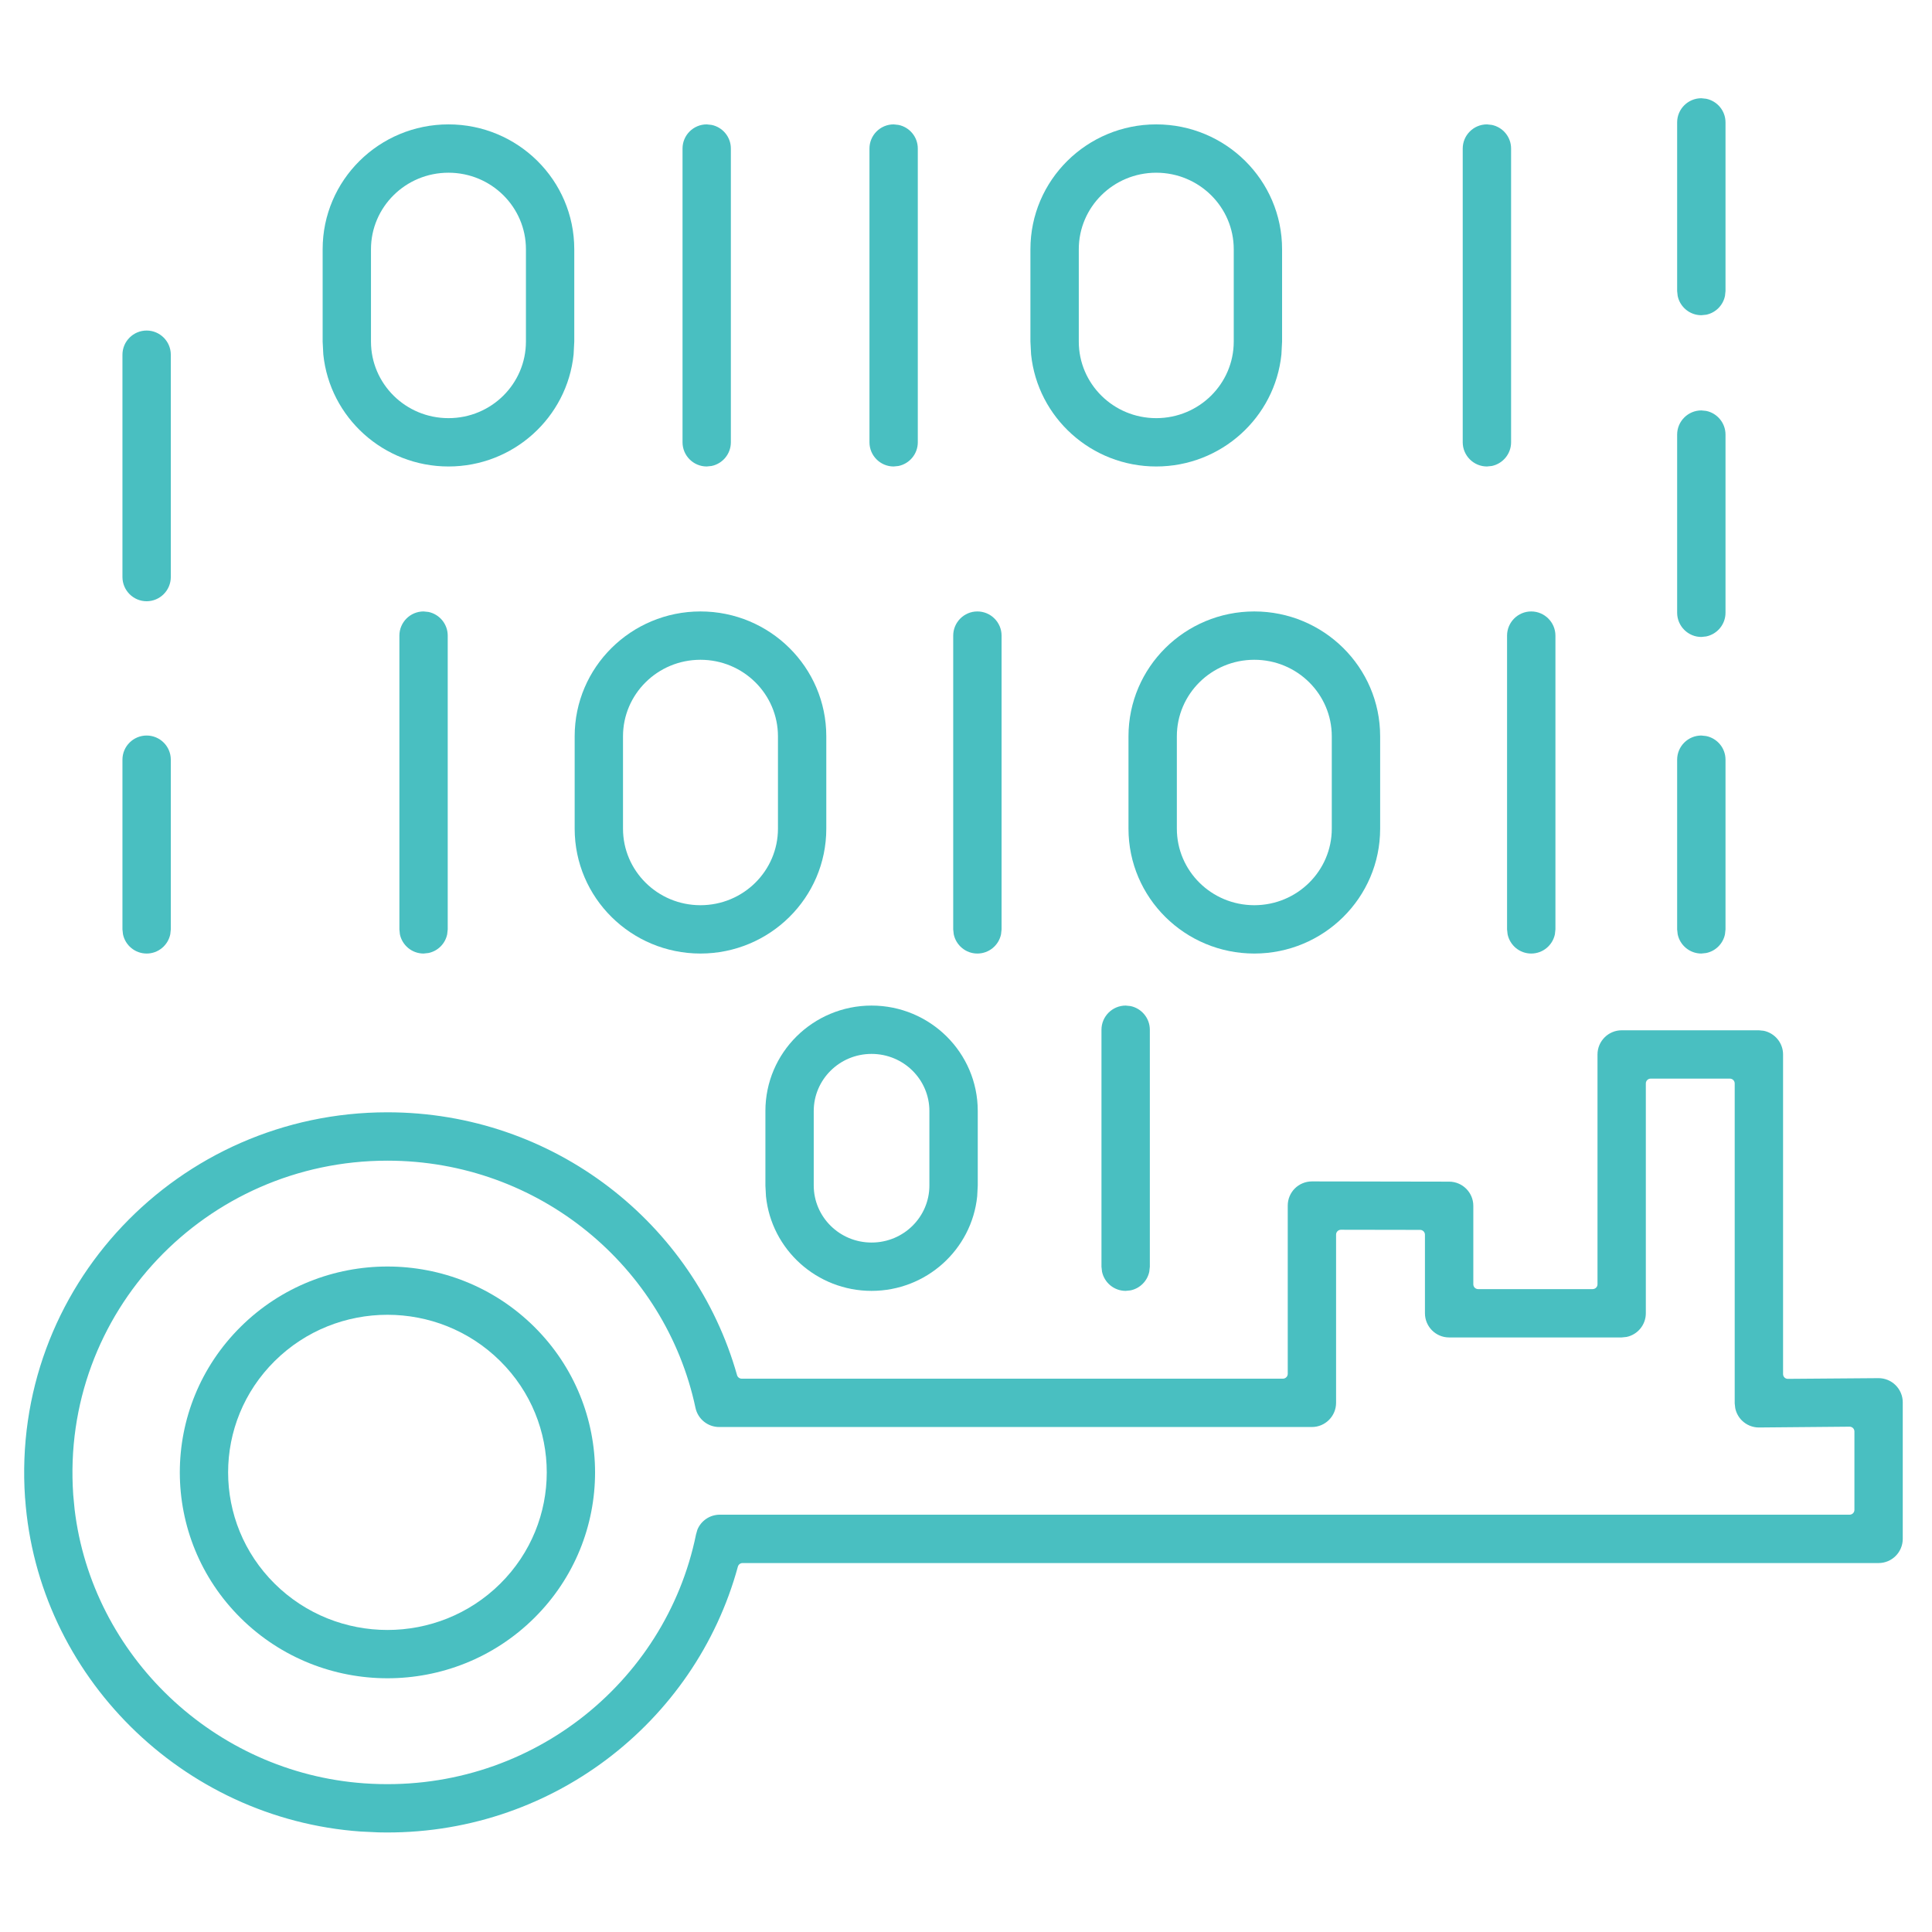
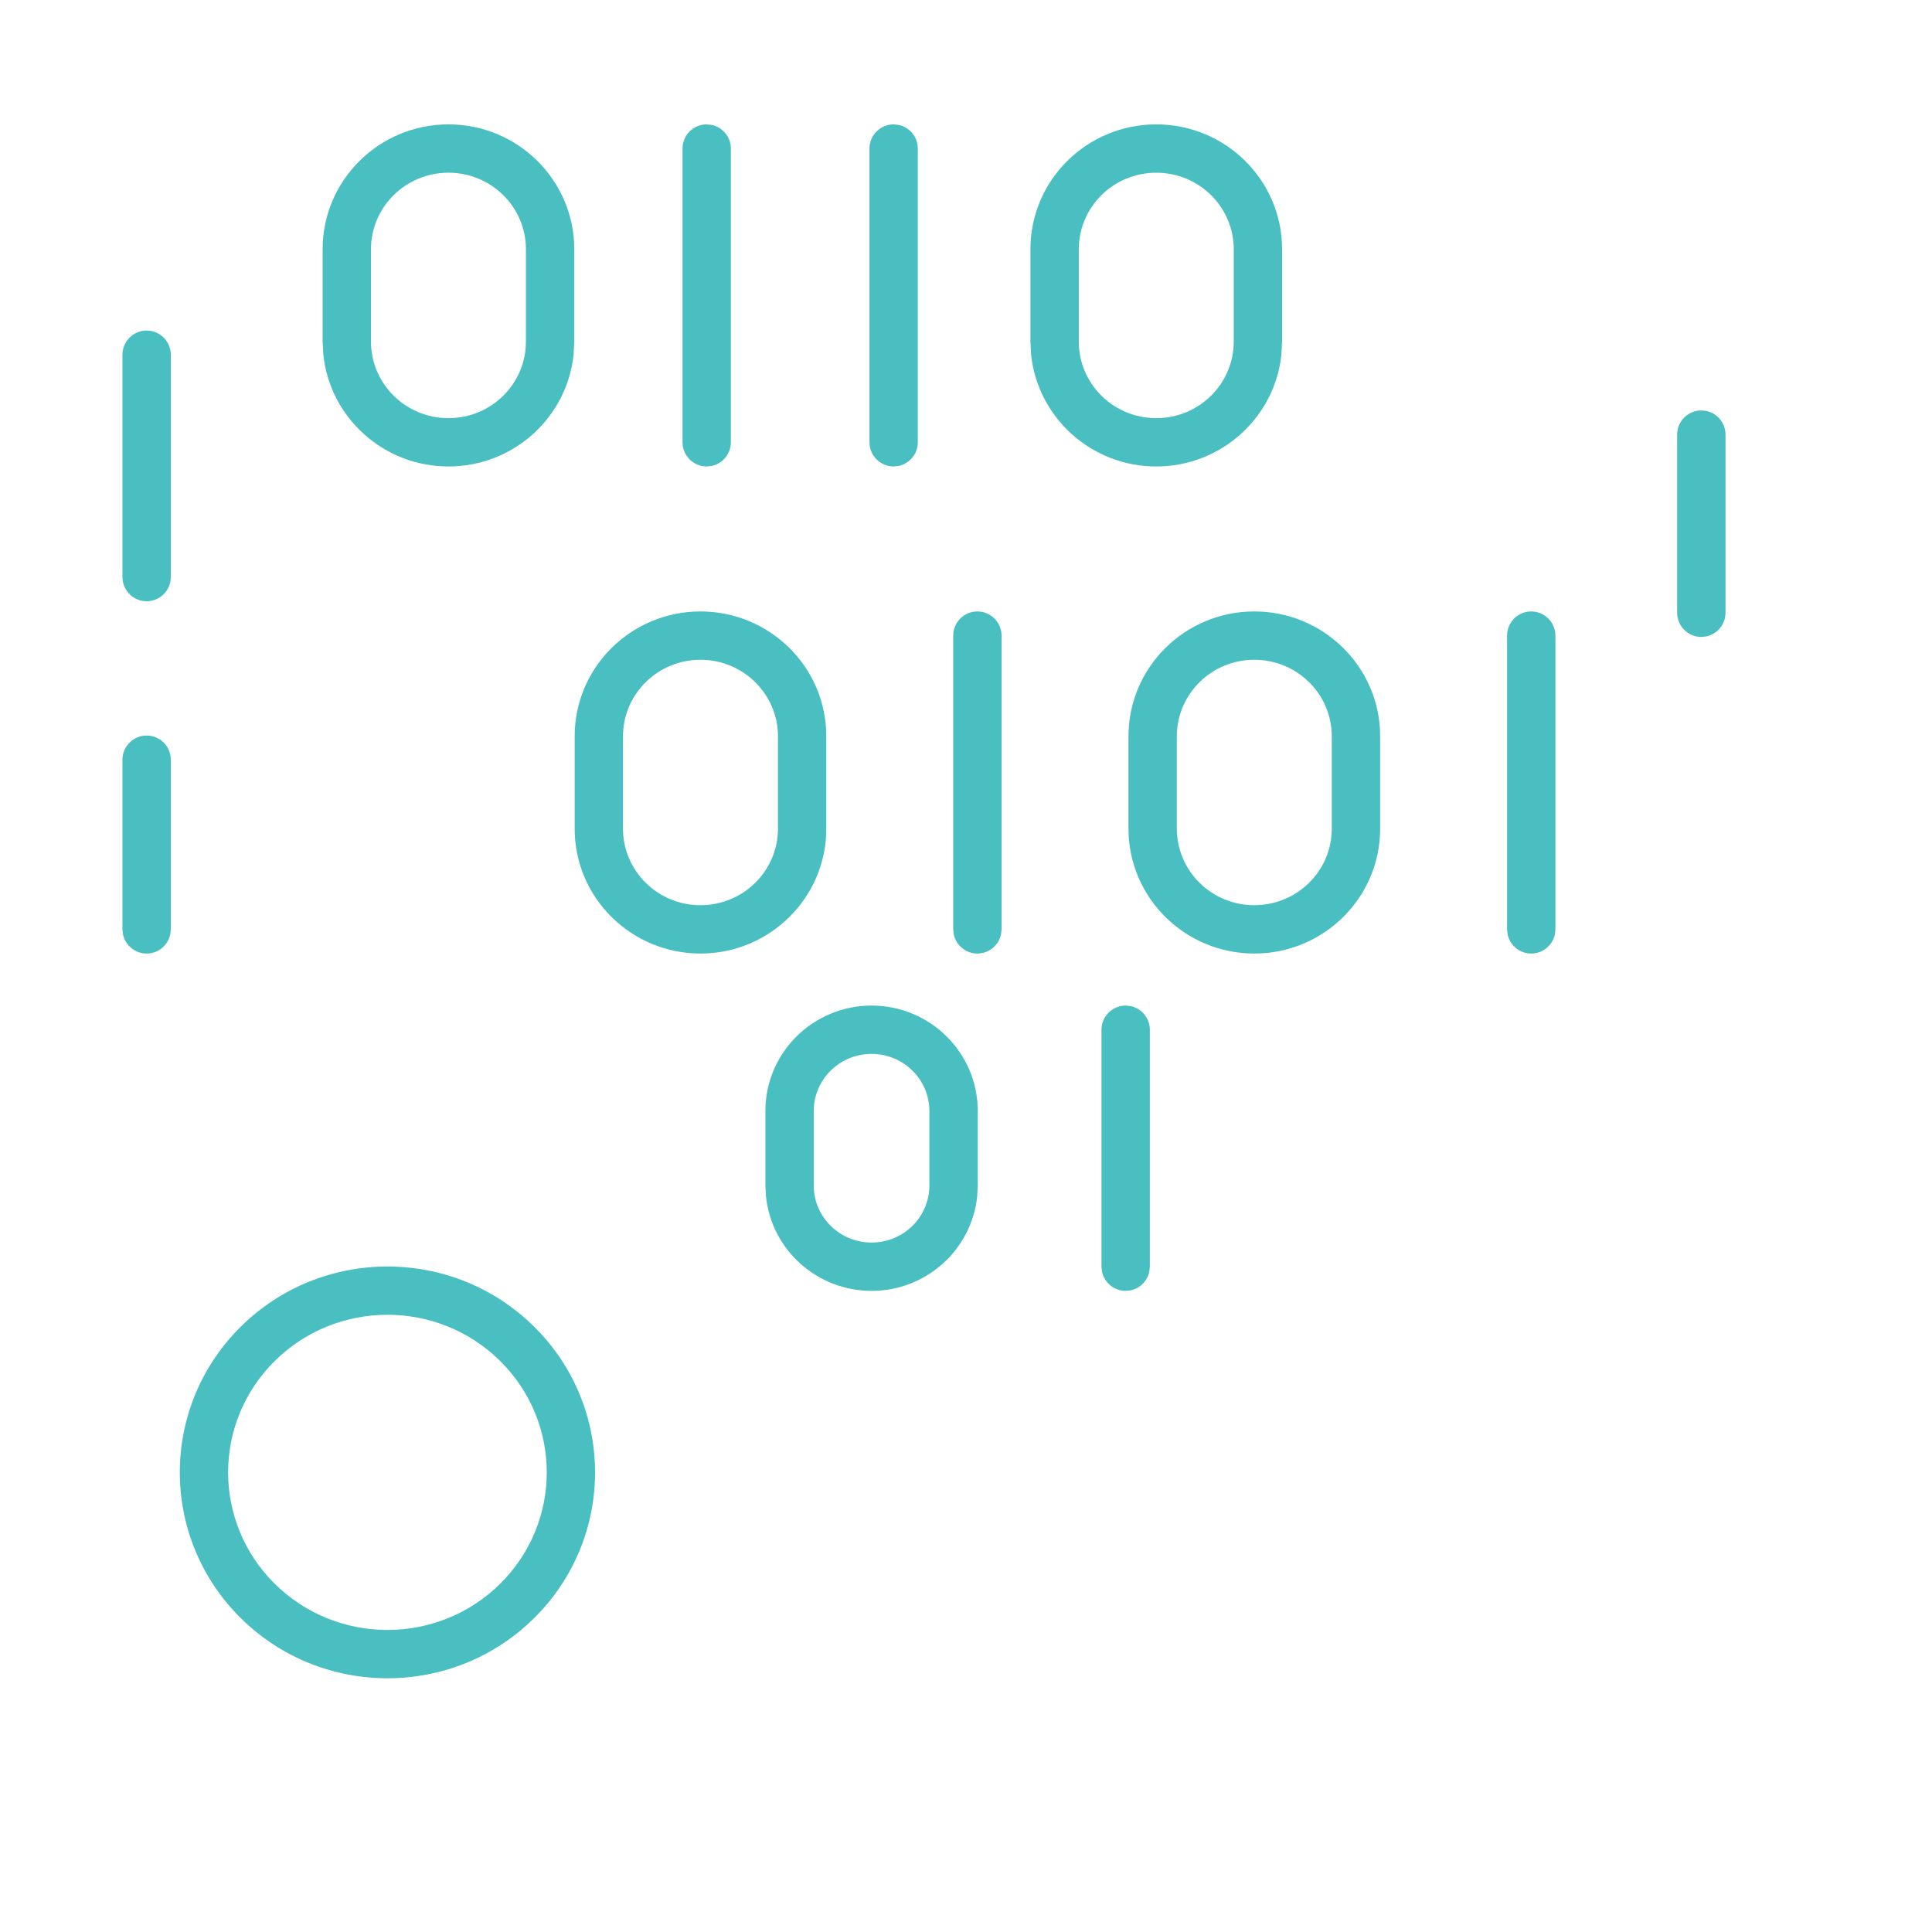
<svg xmlns="http://www.w3.org/2000/svg" width="58" height="58" viewBox="0 0 58 58" fill="none">
  <path fill-rule="evenodd" clip-rule="evenodd" d="M7.226 39.83C9.66 37.419 13.603 37.419 16.037 39.83C18.473 42.244 18.474 46.161 16.037 48.575C13.603 50.986 9.66 50.985 7.226 48.575C4.789 46.16 4.789 42.244 7.226 39.83ZM15.016 40.859C13.147 39.008 10.116 39.008 8.247 40.859C6.382 42.706 6.382 45.698 8.247 47.545C10.116 49.395 13.147 49.396 15.016 47.545C16.88 45.698 16.88 42.706 15.016 40.859Z" fill="#49BFC1" />
-   <path fill-rule="evenodd" clip-rule="evenodd" d="M52.803 30.93L52.949 30.945C53.279 31.014 53.529 31.306 53.529 31.656V41.25C53.529 41.288 53.544 41.326 53.571 41.353C53.598 41.38 53.636 41.395 53.674 41.394L56.392 41.373C56.584 41.372 56.77 41.448 56.907 41.584C57.044 41.72 57.122 41.905 57.122 42.098V46.197C57.122 46.598 56.797 46.923 56.397 46.924H22.293C22.227 46.924 22.17 46.967 22.152 47.03C20.875 51.714 16.508 55.134 11.36 55.009L10.83 54.984C5.47 54.605 1.131 50.301 0.754 44.98L0.752 44.97C0.314 38.645 5.36 33.392 11.63 33.392C16.63 33.393 20.842 36.728 22.127 41.284C22.145 41.346 22.203 41.389 22.267 41.389H38.514C38.594 41.388 38.659 41.324 38.659 41.244V36.192C38.659 36 38.735 35.815 38.871 35.679C39.008 35.543 39.193 35.467 39.385 35.467L43.505 35.474C43.904 35.475 44.23 35.8 44.23 36.199V38.555C44.23 38.635 44.294 38.7 44.374 38.7H47.813C47.893 38.699 47.958 38.635 47.958 38.555V31.656C47.958 31.256 48.284 30.93 48.684 30.93H52.803ZM49.554 32.381C49.474 32.381 49.409 32.446 49.409 32.526V39.425C49.409 39.775 49.16 40.068 48.83 40.136L48.684 40.151H43.503C43.103 40.151 42.778 39.825 42.778 39.425V37.067C42.778 36.987 42.713 36.923 42.634 36.922L40.255 36.918C40.216 36.918 40.18 36.934 40.153 36.961C40.126 36.988 40.11 37.024 40.11 37.063V42.114C40.11 42.514 39.784 42.84 39.384 42.84H21.589C21.247 42.84 20.951 42.599 20.879 42.265C19.98 38.03 16.186 34.844 11.63 34.844C6.181 34.844 1.819 39.402 2.198 44.869V44.873L2.238 45.294V45.297C2.755 49.695 6.427 53.219 10.935 53.537C15.822 53.883 19.98 50.552 20.895 46.066L20.935 45.925C21.043 45.656 21.309 45.472 21.609 45.472H55.526C55.606 45.472 55.671 45.408 55.671 45.328V42.975C55.671 42.936 55.656 42.898 55.628 42.871C55.601 42.844 55.563 42.83 55.525 42.83L52.809 42.854C52.616 42.856 52.429 42.779 52.292 42.643C52.19 42.541 52.121 42.412 52.093 42.272L52.077 42.129V32.526C52.077 32.446 52.013 32.382 51.933 32.381H49.554Z" fill="#49BFC1" />
  <path fill-rule="evenodd" clip-rule="evenodd" d="M26.165 30.188C27.919 30.188 29.353 31.599 29.353 33.353V35.59L29.336 35.914C29.172 37.513 27.809 38.753 26.165 38.753C24.522 38.753 23.159 37.514 22.995 35.914L22.978 35.59V33.353C22.978 31.599 24.412 30.188 26.165 30.188ZM26.165 31.639C25.2 31.639 24.429 32.413 24.429 33.353V35.59C24.43 36.529 25.2 37.302 26.165 37.302C27.131 37.302 27.901 36.529 27.901 35.59V33.353C27.901 32.413 27.131 31.64 26.165 31.639Z" fill="#49BFC1" />
  <path d="M33.939 30.203C34.269 30.271 34.519 30.564 34.519 30.914V38.028L34.503 38.174C34.445 38.457 34.222 38.68 33.939 38.738L33.794 38.753C33.443 38.753 33.151 38.504 33.083 38.174L33.067 38.028V30.914C33.067 30.514 33.393 30.188 33.794 30.188L33.939 30.203Z" fill="#49BFC1" />
  <path d="M4.403 22.081C4.803 22.082 5.127 22.406 5.128 22.806V27.901L5.112 28.047C5.044 28.377 4.752 28.626 4.403 28.626C4.052 28.626 3.76 28.377 3.692 28.047L3.676 27.901V22.806C3.676 22.406 4.002 22.081 4.403 22.081Z" fill="#49BFC1" />
-   <path d="M12.862 18.371C13.192 18.439 13.441 18.732 13.441 19.082V27.901L13.425 28.047C13.367 28.33 13.145 28.552 12.862 28.61L12.716 28.626C12.366 28.626 12.073 28.377 12.005 28.047L11.99 27.901V19.082C11.99 18.682 12.316 18.356 12.716 18.356L12.862 18.371Z" fill="#49BFC1" />
  <path fill-rule="evenodd" clip-rule="evenodd" d="M21.029 18.356C23.108 18.356 24.806 20.028 24.806 22.104V24.878C24.806 26.953 23.108 28.625 21.029 28.626C18.95 28.626 17.252 26.954 17.252 24.878V22.104C17.252 20.028 18.95 18.356 21.029 18.356ZM21.029 19.807C19.738 19.807 18.703 20.842 18.703 22.104V24.878C18.703 26.14 19.738 27.175 21.029 27.175C22.32 27.174 23.354 26.14 23.355 24.878V22.104C23.354 20.842 22.32 19.808 21.029 19.807Z" fill="#49BFC1" />
  <path d="M29.341 18.356C29.742 18.356 30.068 18.682 30.068 19.082V27.901L30.052 28.047C29.984 28.377 29.692 28.626 29.341 28.626C28.992 28.626 28.7 28.377 28.632 28.047L28.616 27.901V19.082C28.616 18.682 28.942 18.356 29.341 18.356Z" fill="#49BFC1" />
  <path fill-rule="evenodd" clip-rule="evenodd" d="M37.655 18.356C39.734 18.356 41.433 20.028 41.433 22.104V24.878C41.433 26.954 39.734 28.626 37.655 28.626C35.576 28.626 33.879 26.954 33.878 24.878V22.104C33.879 20.028 35.576 18.356 37.655 18.356ZM37.655 19.807C36.364 19.807 35.33 20.842 35.33 22.104V24.878C35.33 26.14 36.364 27.174 37.655 27.175C38.946 27.174 39.981 26.14 39.981 24.878V22.104C39.981 20.842 38.946 19.807 37.655 19.807Z" fill="#49BFC1" />
  <path d="M45.968 18.356C46.368 18.356 46.695 18.682 46.695 19.082V27.901L46.679 28.047C46.611 28.377 46.319 28.626 45.968 28.626C45.618 28.626 45.327 28.377 45.259 28.047L45.243 27.901V19.082C45.243 18.682 45.568 18.356 45.968 18.356Z" fill="#49BFC1" />
-   <path d="M51.222 22.097C51.552 22.165 51.801 22.456 51.801 22.806V27.901L51.785 28.047C51.727 28.33 51.505 28.552 51.222 28.61L51.076 28.626C50.726 28.626 50.433 28.377 50.365 28.047L50.349 27.901V22.806C50.35 22.406 50.675 22.081 51.076 22.081L51.222 22.097Z" fill="#49BFC1" />
-   <path d="M51.222 12.336C51.552 12.404 51.801 12.697 51.801 13.047V18.395C51.801 18.745 51.552 19.038 51.222 19.106L51.076 19.122C50.676 19.122 50.35 18.796 50.349 18.395V13.047C50.349 12.647 50.676 12.321 51.076 12.321L51.222 12.336Z" fill="#49BFC1" />
+   <path d="M51.222 12.336C51.552 12.404 51.801 12.697 51.801 13.047V18.395C51.801 18.745 51.552 19.038 51.222 19.106L51.076 19.122C50.676 19.122 50.35 18.796 50.349 18.395V13.047C50.349 12.647 50.676 12.321 51.076 12.321Z" fill="#49BFC1" />
  <path d="M4.403 9.923C4.802 9.924 5.127 10.248 5.128 10.648V17.323C5.127 17.724 4.802 18.049 4.403 18.05C4.002 18.05 3.677 17.724 3.676 17.323V10.648C3.677 10.248 4.002 9.923 4.403 9.923Z" fill="#49BFC1" />
  <path fill-rule="evenodd" clip-rule="evenodd" d="M13.464 3.734C15.543 3.734 17.24 5.406 17.24 7.482V10.256L17.22 10.64C17.026 12.534 15.413 14.004 13.464 14.004C11.514 14.004 9.9 12.534 9.706 10.64L9.686 10.256V7.482C9.686 5.406 11.384 3.734 13.464 3.734ZM13.464 5.185C12.172 5.185 11.137 6.22 11.137 7.482V10.256C11.138 11.518 12.172 12.553 13.464 12.553C14.755 12.553 15.788 11.518 15.789 10.256V7.482C15.789 6.22 14.755 5.186 13.464 5.185Z" fill="#49BFC1" />
  <path d="M21.362 3.75C21.692 3.817 21.941 4.109 21.941 4.459V13.278C21.941 13.628 21.692 13.921 21.362 13.989L21.216 14.004C20.816 14.004 20.49 13.678 20.49 13.278V4.459C20.49 4.059 20.816 3.734 21.216 3.734L21.362 3.75Z" fill="#49BFC1" />
  <path d="M26.974 3.75C27.304 3.817 27.553 4.109 27.553 4.459V13.278C27.553 13.628 27.304 13.921 26.974 13.989L26.828 14.004C26.428 14.004 26.102 13.678 26.102 13.278V4.459C26.102 4.059 26.428 3.734 26.828 3.734L26.974 3.75Z" fill="#49BFC1" />
  <path fill-rule="evenodd" clip-rule="evenodd" d="M34.711 3.734C36.79 3.734 38.489 5.406 38.489 7.482V10.256L38.469 10.64C38.275 12.534 36.66 14.004 34.711 14.004C32.762 14.004 31.149 12.534 30.954 10.64L30.934 10.256V7.482C30.934 5.406 32.632 3.734 34.711 3.734ZM34.711 5.185C33.42 5.186 32.386 6.22 32.386 7.482V10.256C32.386 11.518 33.42 12.553 34.711 12.553C36.002 12.553 37.037 11.518 37.038 10.256V7.482C37.038 6.22 36.002 5.186 34.711 5.185Z" fill="#49BFC1" />
-   <path d="M44.785 3.75C45.114 3.817 45.364 4.109 45.364 4.459V13.278C45.364 13.628 45.114 13.921 44.785 13.989L44.639 14.004C44.239 14.004 43.913 13.678 43.912 13.278V4.459C43.913 4.059 44.238 3.734 44.639 3.734L44.785 3.75Z" fill="#49BFC1" />
-   <path d="M51.222 2.965C51.552 3.033 51.801 3.324 51.801 3.674V8.738L51.785 8.884C51.727 9.167 51.505 9.39 51.222 9.448L51.076 9.463C50.726 9.463 50.433 9.214 50.365 8.884L50.349 8.738V3.674C50.349 3.274 50.675 2.949 51.076 2.949L51.222 2.965Z" fill="#49BFC1" />
</svg>